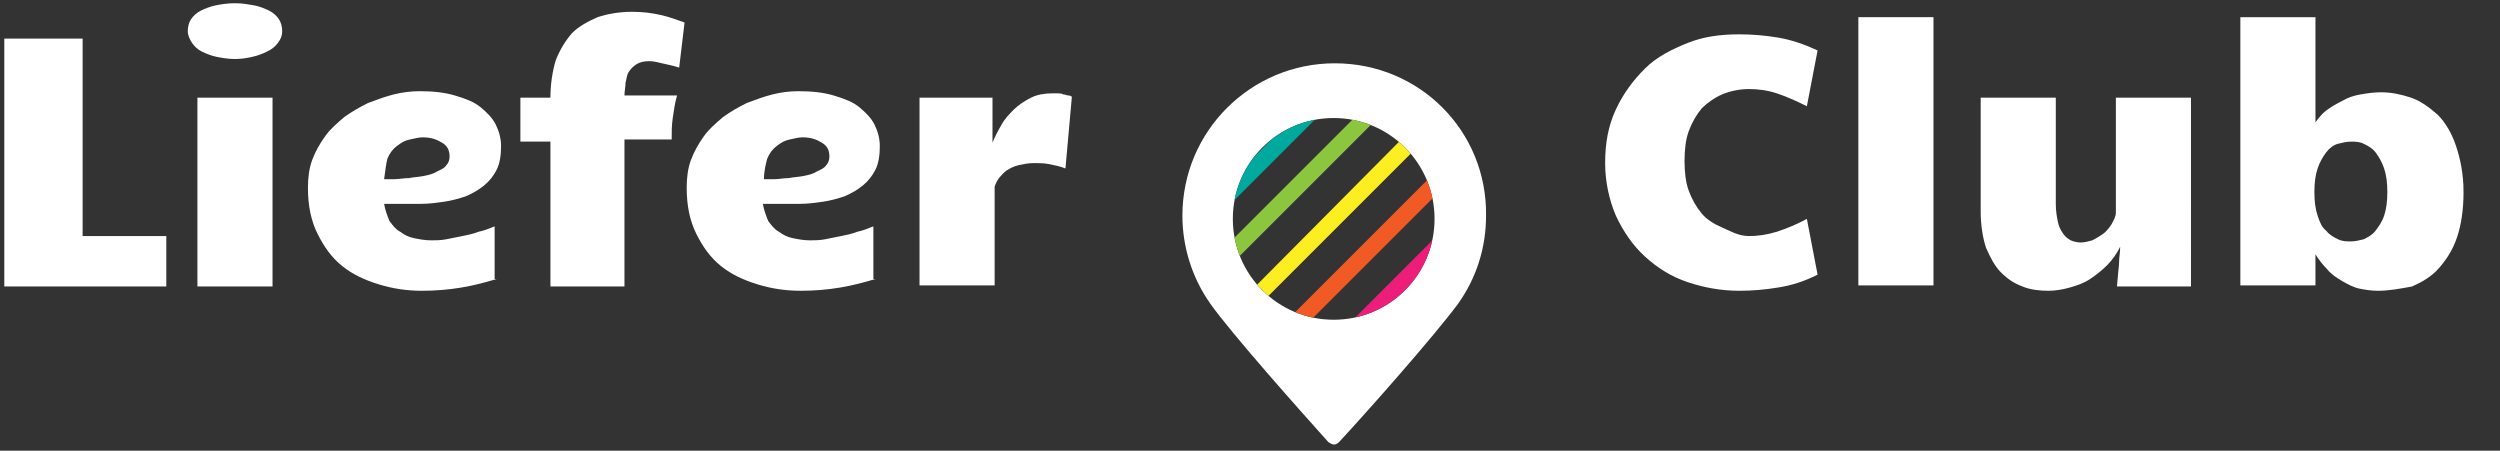
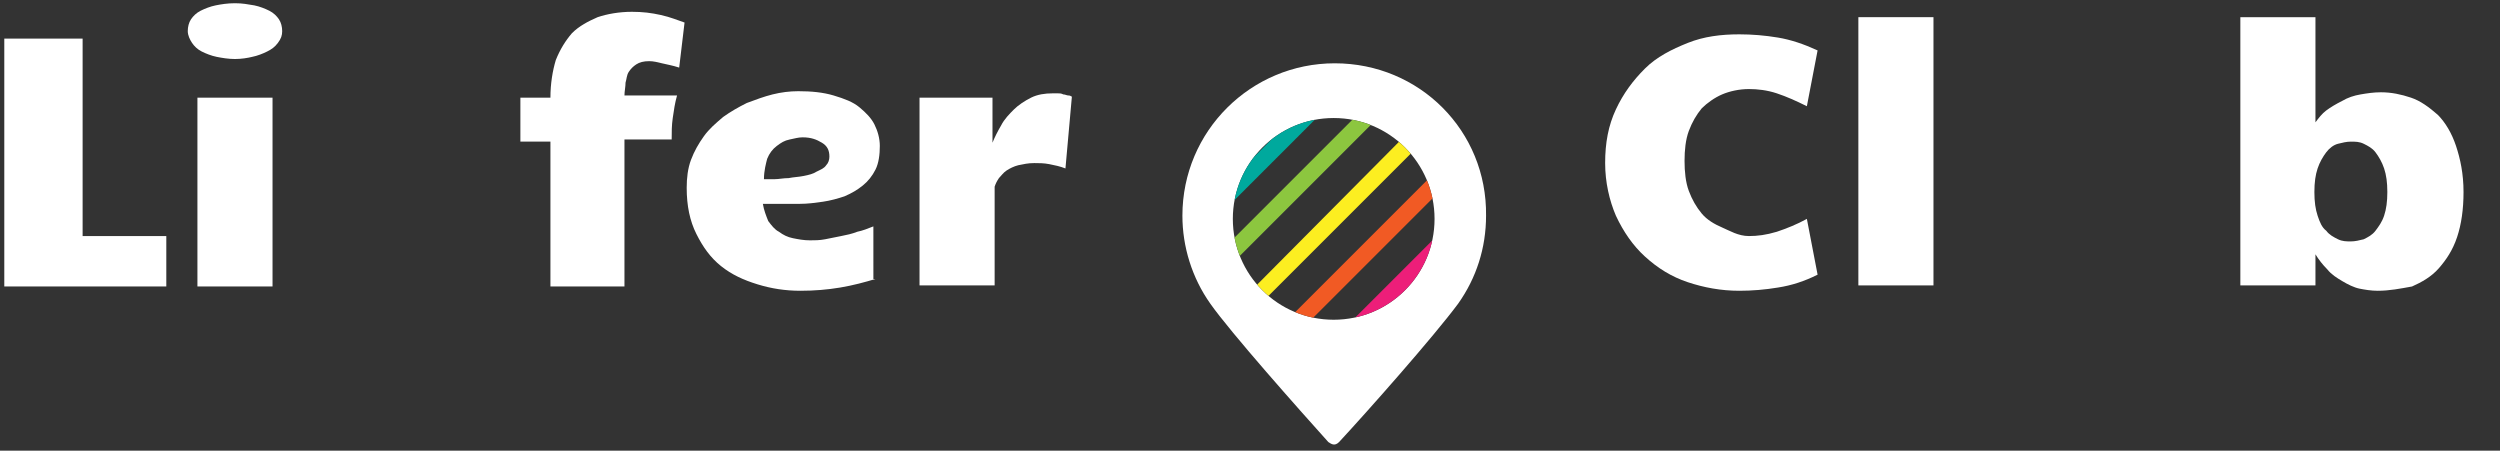
<svg xmlns="http://www.w3.org/2000/svg" xmlns:xlink="http://www.w3.org/1999/xlink" version="1.1" id="Слой_1" x="0px" y="0px" viewBox="0 0 233 42" style="enable-background:new 0 0 233 42;" xml:space="preserve">
  <rect x="0" y="0" width="233" height="42" fill="#333333" stroke="none" />
  <style type="text/css">
	.st0{enable-background:new    ;}
	.st1{fill:#FFFFFF;}
	.st2{clip-path:url(#SVGID_2_);}
	.st3{fill:#00A99D;}
	.st4{fill:#8CC63F;}
	.st5{fill:#FCEE21;}
	.st6{fill:#F15A24;}
	.st7{fill:#ED1E79;}
</style>
  <title>файлы</title>
  <g>
    <g class="st0">
      <g>
        <path class="st1" d="M0.4,3.6h7.3V22h7.8v4.7H0.4V3.6z" />
      </g>
      <g>
        <path class="st1" d="M21.9,5.5c-0.6,0-1.2-0.1-1.7-0.2c-0.5-0.1-1-0.3-1.4-0.5c-0.4-0.2-0.7-0.5-0.9-0.8s-0.4-0.7-0.4-1.1     c0-0.4,0.1-0.8,0.3-1.1s0.5-0.6,0.9-0.8c0.4-0.2,0.9-0.4,1.4-0.5c0.5-0.1,1.1-0.2,1.8-0.2s1.2,0.1,1.8,0.2c0.5,0.1,1,0.3,1.4,0.5     c0.4,0.2,0.7,0.5,0.9,0.8c0.2,0.3,0.3,0.7,0.3,1.1c0,0.4-0.1,0.7-0.4,1.1s-0.6,0.6-1,0.8c-0.4,0.2-0.9,0.4-1.4,0.5     C23.1,5.4,22.5,5.5,21.9,5.5z M18.4,9.1h7v17.6h-7V9.1z" />
      </g>
      <g>
-         <path class="st1" d="M46.3,26c-1,0.3-2.1,0.6-3.3,0.8c-1.2,0.2-2.4,0.3-3.7,0.3c-1.4,0-2.7-0.2-4-0.6c-1.3-0.4-2.4-0.9-3.4-1.7     c-1-0.8-1.7-1.8-2.3-3c-0.6-1.2-0.9-2.6-0.9-4.3c0-0.9,0.1-1.8,0.4-2.6c0.3-0.8,0.7-1.5,1.2-2.2c0.5-0.7,1.1-1.2,1.8-1.8     c0.7-0.5,1.4-0.9,2.2-1.3c0.8-0.3,1.6-0.6,2.4-0.8s1.6-0.3,2.4-0.3c1.2,0,2.3,0.1,3.3,0.4c1,0.3,1.8,0.6,2.4,1.1s1.1,1,1.4,1.6     s0.5,1.3,0.5,2c0,0.8-0.1,1.6-0.4,2.2s-0.7,1.1-1.2,1.5s-1,0.7-1.7,1c-0.6,0.2-1.3,0.4-2,0.5c-0.7,0.1-1.4,0.2-2.2,0.2     c-0.7,0-1.4,0-2.1,0c-0.2,0-0.4,0-0.7,0c-0.2,0-0.4,0-0.6,0c0.1,0.6,0.3,1.1,0.5,1.6c0.3,0.4,0.6,0.8,1,1     c0.4,0.3,0.8,0.5,1.3,0.6c0.5,0.1,1,0.2,1.6,0.2c0.4,0,0.9,0,1.4-0.1s1-0.2,1.5-0.3c0.5-0.1,1-0.2,1.5-0.4c0.5-0.1,1-0.3,1.5-0.5     V26z M35.8,16.7c0.3,0,0.6,0,1,0c0.4,0,0.8-0.1,1.3-0.1c0.5-0.1,0.9-0.1,1.4-0.2c0.5-0.1,0.9-0.2,1.2-0.4     c0.4-0.2,0.7-0.3,0.9-0.6c0.2-0.2,0.3-0.5,0.3-0.8c0-0.6-0.2-1-0.7-1.3s-1-0.5-1.8-0.5c-0.4,0-0.7,0.1-1.2,0.2s-0.8,0.3-1.2,0.6     c-0.4,0.3-0.7,0.7-0.9,1.2C36,15.2,35.9,15.9,35.8,16.7z" />
-       </g>
+         </g>
      <g>
        <path class="st1" d="M58.3,26.7h-7V13.2h-2.8V9.1h2.8c0-1.3,0.2-2.5,0.5-3.5c0.4-1,0.9-1.8,1.5-2.5C54,2.4,54.8,2,55.7,1.6     c0.9-0.3,2-0.5,3.2-0.5c1,0,1.8,0.1,2.7,0.3s1.6,0.5,2.2,0.7l-0.5,4.2c-0.6-0.2-1.2-0.3-1.6-0.4c-0.4-0.1-0.8-0.2-1.2-0.2     c-0.5,0-0.9,0.1-1.2,0.3s-0.5,0.4-0.7,0.7s-0.2,0.7-0.3,1c0,0.4-0.1,0.8-0.1,1.2h4.9c-0.2,0.7-0.3,1.4-0.4,2.1s-0.1,1.3-0.1,2     h-4.4V26.7z" />
      </g>
      <g>
        <path class="st1" d="M81.6,26c-1,0.3-2.1,0.6-3.3,0.8c-1.2,0.2-2.4,0.3-3.7,0.3c-1.4,0-2.7-0.2-4-0.6c-1.3-0.4-2.4-0.9-3.4-1.7     c-1-0.8-1.7-1.8-2.3-3c-0.6-1.2-0.9-2.6-0.9-4.3c0-0.9,0.1-1.8,0.4-2.6c0.3-0.8,0.7-1.5,1.2-2.2c0.5-0.7,1.1-1.2,1.8-1.8     c0.7-0.5,1.4-0.9,2.2-1.3c0.8-0.3,1.6-0.6,2.4-0.8s1.6-0.3,2.4-0.3c1.2,0,2.3,0.1,3.3,0.4c1,0.3,1.8,0.6,2.4,1.1s1.1,1,1.4,1.6     s0.5,1.3,0.5,2c0,0.8-0.1,1.6-0.4,2.2s-0.7,1.1-1.2,1.5s-1,0.7-1.7,1c-0.6,0.2-1.3,0.4-2,0.5c-0.7,0.1-1.4,0.2-2.2,0.2     c-0.7,0-1.4,0-2.1,0c-0.2,0-0.4,0-0.7,0c-0.2,0-0.4,0-0.6,0c0.1,0.6,0.3,1.1,0.5,1.6c0.3,0.4,0.6,0.8,1,1     c0.4,0.3,0.8,0.5,1.3,0.6c0.5,0.1,1,0.2,1.6,0.2c0.4,0,0.9,0,1.4-0.1s1-0.2,1.5-0.3c0.5-0.1,1-0.2,1.5-0.4c0.5-0.1,1-0.3,1.5-0.5     V26z M71.2,16.7c0.3,0,0.6,0,1,0c0.4,0,0.8-0.1,1.3-0.1c0.5-0.1,0.9-0.1,1.4-0.2c0.5-0.1,0.9-0.2,1.2-0.4     c0.4-0.2,0.7-0.3,0.9-0.6c0.2-0.2,0.3-0.5,0.3-0.8c0-0.6-0.2-1-0.7-1.3s-1-0.5-1.8-0.5c-0.4,0-0.7,0.1-1.2,0.2s-0.8,0.3-1.2,0.6     c-0.4,0.3-0.7,0.7-0.9,1.2C71.4,15.2,71.2,15.9,71.2,16.7z" />
      </g>
      <g>
        <path class="st1" d="M85.8,9.1h6.7c0,0.3,0,0.6,0,0.9c0,0.3,0,0.7,0,1.1c0,0.4,0,0.8,0,1.1c0,0.4,0,0.7,0,1.1     c0.2-0.5,0.5-1.1,0.8-1.6c0.3-0.6,0.8-1.1,1.2-1.5s1-0.8,1.6-1.1c0.6-0.3,1.3-0.4,2-0.4c0.1,0,0.3,0,0.5,0c0.2,0,0.3,0,0.5,0.1     c0.2,0,0.3,0.1,0.5,0.1S99.8,9,99.9,9l-0.6,6.7c-0.5-0.2-1-0.3-1.5-0.4c-0.5-0.1-1-0.1-1.4-0.1c-0.6,0-1,0.1-1.5,0.2     c-0.4,0.1-0.8,0.3-1.1,0.5c-0.3,0.2-0.5,0.5-0.7,0.7c-0.2,0.3-0.3,0.5-0.4,0.8v9.2h-7V9.1z" />
      </g>
    </g>
    <g class="st0">
      <g>
        <path class="st1" d="M149.6,15.2c0-1.9,0.3-3.5,1-5c0.7-1.5,1.6-2.7,2.7-3.8s2.5-1.8,4-2.4c1.5-0.6,3.1-0.8,4.8-0.8     c1.2,0,2.4,0.1,3.6,0.3c1.2,0.2,2.4,0.6,3.7,1.2l-1,5.2c-1-0.5-1.9-0.9-2.8-1.2c-0.9-0.3-1.8-0.4-2.6-0.4c-0.9,0-1.8,0.2-2.5,0.5     c-0.7,0.3-1.4,0.8-1.9,1.3c-0.5,0.6-0.9,1.3-1.2,2.1c-0.3,0.8-0.4,1.8-0.4,2.8s0.1,2,0.4,2.8c0.3,0.8,0.7,1.5,1.2,2.1     c0.5,0.6,1.2,1,1.9,1.3S162,22,163,22c0.8,0,1.6-0.1,2.6-0.4c0.9-0.3,1.9-0.7,2.8-1.2l1,5.2c-1.2,0.6-2.4,1-3.7,1.2     c-1.2,0.2-2.4,0.3-3.6,0.3c-1.7,0-3.3-0.3-4.8-0.8c-1.5-0.5-2.8-1.3-4-2.4c-1.1-1-2-2.3-2.7-3.8C150,18.7,149.6,17,149.6,15.2z" />
      </g>
      <g>
-         <path class="st1" d="M173.2,1.6h7v25h-7V1.6z" />
+         <path class="st1" d="M173.2,1.6h7v25h-7V1.6" />
      </g>
      <g>
-         <path class="st1" d="M204.3,26.7h-7l0.1-1.1c0-0.3,0.1-0.7,0.1-1.2c0-0.4,0.1-0.9,0.1-1.4c-0.3,0.6-0.7,1.2-1.2,1.7     c-0.5,0.5-1,0.9-1.6,1.3s-1.2,0.6-1.9,0.8c-0.7,0.2-1.4,0.3-2,0.3c-0.8,0-1.7-0.1-2.4-0.4c-0.8-0.3-1.4-0.7-2-1.3     c-0.6-0.6-1-1.4-1.4-2.3c-0.3-0.9-0.5-2.1-0.5-3.4V9.1h7V19c0,0.7,0.1,1.2,0.2,1.7c0.1,0.5,0.3,0.8,0.5,1.1     c0.2,0.3,0.5,0.5,0.7,0.6s0.6,0.2,0.9,0.2c0.4,0,0.7-0.1,1.1-0.2c0.4-0.2,0.7-0.4,1-0.6s0.6-0.6,0.8-0.9c0.2-0.4,0.4-0.7,0.4-1.1     V9.1h7V26.7z" />
-       </g>
+         </g>
      <g>
        <path class="st1" d="M221.6,27.1c-0.6,0-1.2-0.1-1.7-0.2s-1.1-0.4-1.6-0.7c-0.5-0.3-1-0.6-1.4-1.1c-0.4-0.4-0.8-0.9-1.1-1.4v2.9     h-7v-25h7v9.8c0.3-0.4,0.6-0.8,1-1.1c0.4-0.3,0.9-0.6,1.5-0.9c0.5-0.3,1.1-0.5,1.7-0.6c0.6-0.1,1.2-0.2,1.9-0.2     c1,0,1.9,0.2,2.8,0.5c0.9,0.3,1.7,0.9,2.5,1.6c0.7,0.7,1.3,1.7,1.7,2.9c0.4,1.2,0.7,2.6,0.7,4.3c0,1.6-0.2,3-0.6,4.2     c-0.4,1.2-1,2.1-1.7,2.9c-0.7,0.8-1.6,1.3-2.5,1.7C223.7,26.9,222.7,27.1,221.6,27.1z M222.5,17.9c0-0.9-0.1-1.6-0.3-2.2     s-0.5-1.1-0.8-1.5s-0.7-0.6-1.1-0.8s-0.8-0.2-1.2-0.2c-0.4,0-0.8,0.1-1.2,0.2s-0.8,0.4-1.1,0.8s-0.6,0.9-0.8,1.5     c-0.2,0.6-0.3,1.3-0.3,2.2c0,0.9,0.1,1.6,0.3,2.2c0.2,0.6,0.4,1.1,0.8,1.4c0.3,0.4,0.7,0.6,1.1,0.8c0.4,0.2,0.8,0.2,1.2,0.2     c0.4,0,0.8-0.1,1.2-0.2c0.4-0.2,0.8-0.4,1.1-0.8c0.3-0.4,0.6-0.8,0.8-1.4S222.5,18.8,222.5,17.9z" />
      </g>
    </g>
    <g>
      <g>
        <path class="st1" d="M124.4,5.9c-7.8,0-14.2,6.3-14.2,14.2c0,0,0,0,0,0c0,2.9,0.9,5.8,2.6,8.2c1.9,2.7,8.3,9.9,11,12.9     c0.3,0.2,0.6,0.4,1,0c2.6-2.8,8.8-9.8,11.1-12.9c1.7-2.4,2.6-5.2,2.6-8.2C138.6,12.2,132.3,5.9,124.4,5.9z M124.3,29.8     c-5.2,0-9.4-4.2-9.4-9.4c0-5.2,4.2-9.4,9.4-9.4c5.2,0,9.4,4.2,9.4,9.4C133.7,25.6,129.5,29.8,124.3,29.8z" />
      </g>
      <g>
        <defs>
          <circle id="SVGID_1_" cx="124.3" cy="20.4" r="9.4" />
        </defs>
        <clipPath id="SVGID_2_">
          <use xlink:href="#SVGID_1_" style="overflow:visible;" />
        </clipPath>
        <g class="st2">
          <g>
            <path class="st3" d="M113.9,19.5c-0.2,0-0.4-0.1-0.6-0.2c-0.3-0.3-0.3-0.8,0-1.1l9.3-9.3c0.3-0.3,0.8-0.3,1.1,0s0.3,0.8,0,1.1       l-9.3,9.3C114.4,19.4,114.2,19.5,113.9,19.5z" />
          </g>
          <g>
            <path class="st4" d="M114.3,24.8c-0.2,0-0.4-0.1-0.6-0.2c-0.3-0.3-0.3-0.8,0-1.1l13.1-13.1c0.3-0.3,0.8-0.3,1.1,0       c0.3,0.3,0.3,0.8,0,1.1l-13.1,13.1C114.7,24.7,114.5,24.8,114.3,24.8z" />
          </g>
          <g>
            <path class="st5" d="M116.9,28.7c-0.2,0-0.4-0.1-0.6-0.2c-0.3-0.3-0.3-0.8,0-1.1L130.6,13c0.3-0.3,0.8-0.3,1.1,0s0.3,0.8,0,1.1       l-14.3,14.3C117.3,28.6,117.1,28.7,116.9,28.7z" />
          </g>
          <g>
            <path class="st6" d="M120.6,31.1c-0.2,0-0.4-0.1-0.6-0.2c-0.3-0.3-0.3-0.8,0-1.1l13.1-13.1c0.3-0.3,0.8-0.3,1.1,0       s0.3,0.8,0,1.1l-13.1,13.1C121,31,120.8,31.1,120.6,31.1z" />
          </g>
          <g>
            <path class="st7" d="M126.6,31.2c-0.2,0-0.4-0.1-0.6-0.2c-0.3-0.3-0.3-0.8,0-1.1l8.3-8.3c0.3-0.3,0.8-0.3,1.1,0s0.3,0.8,0,1.1       l-8.3,8.3C127,31.1,126.8,31.2,126.6,31.2z" />
          </g>
        </g>
      </g>
    </g>
  </g>
</svg>